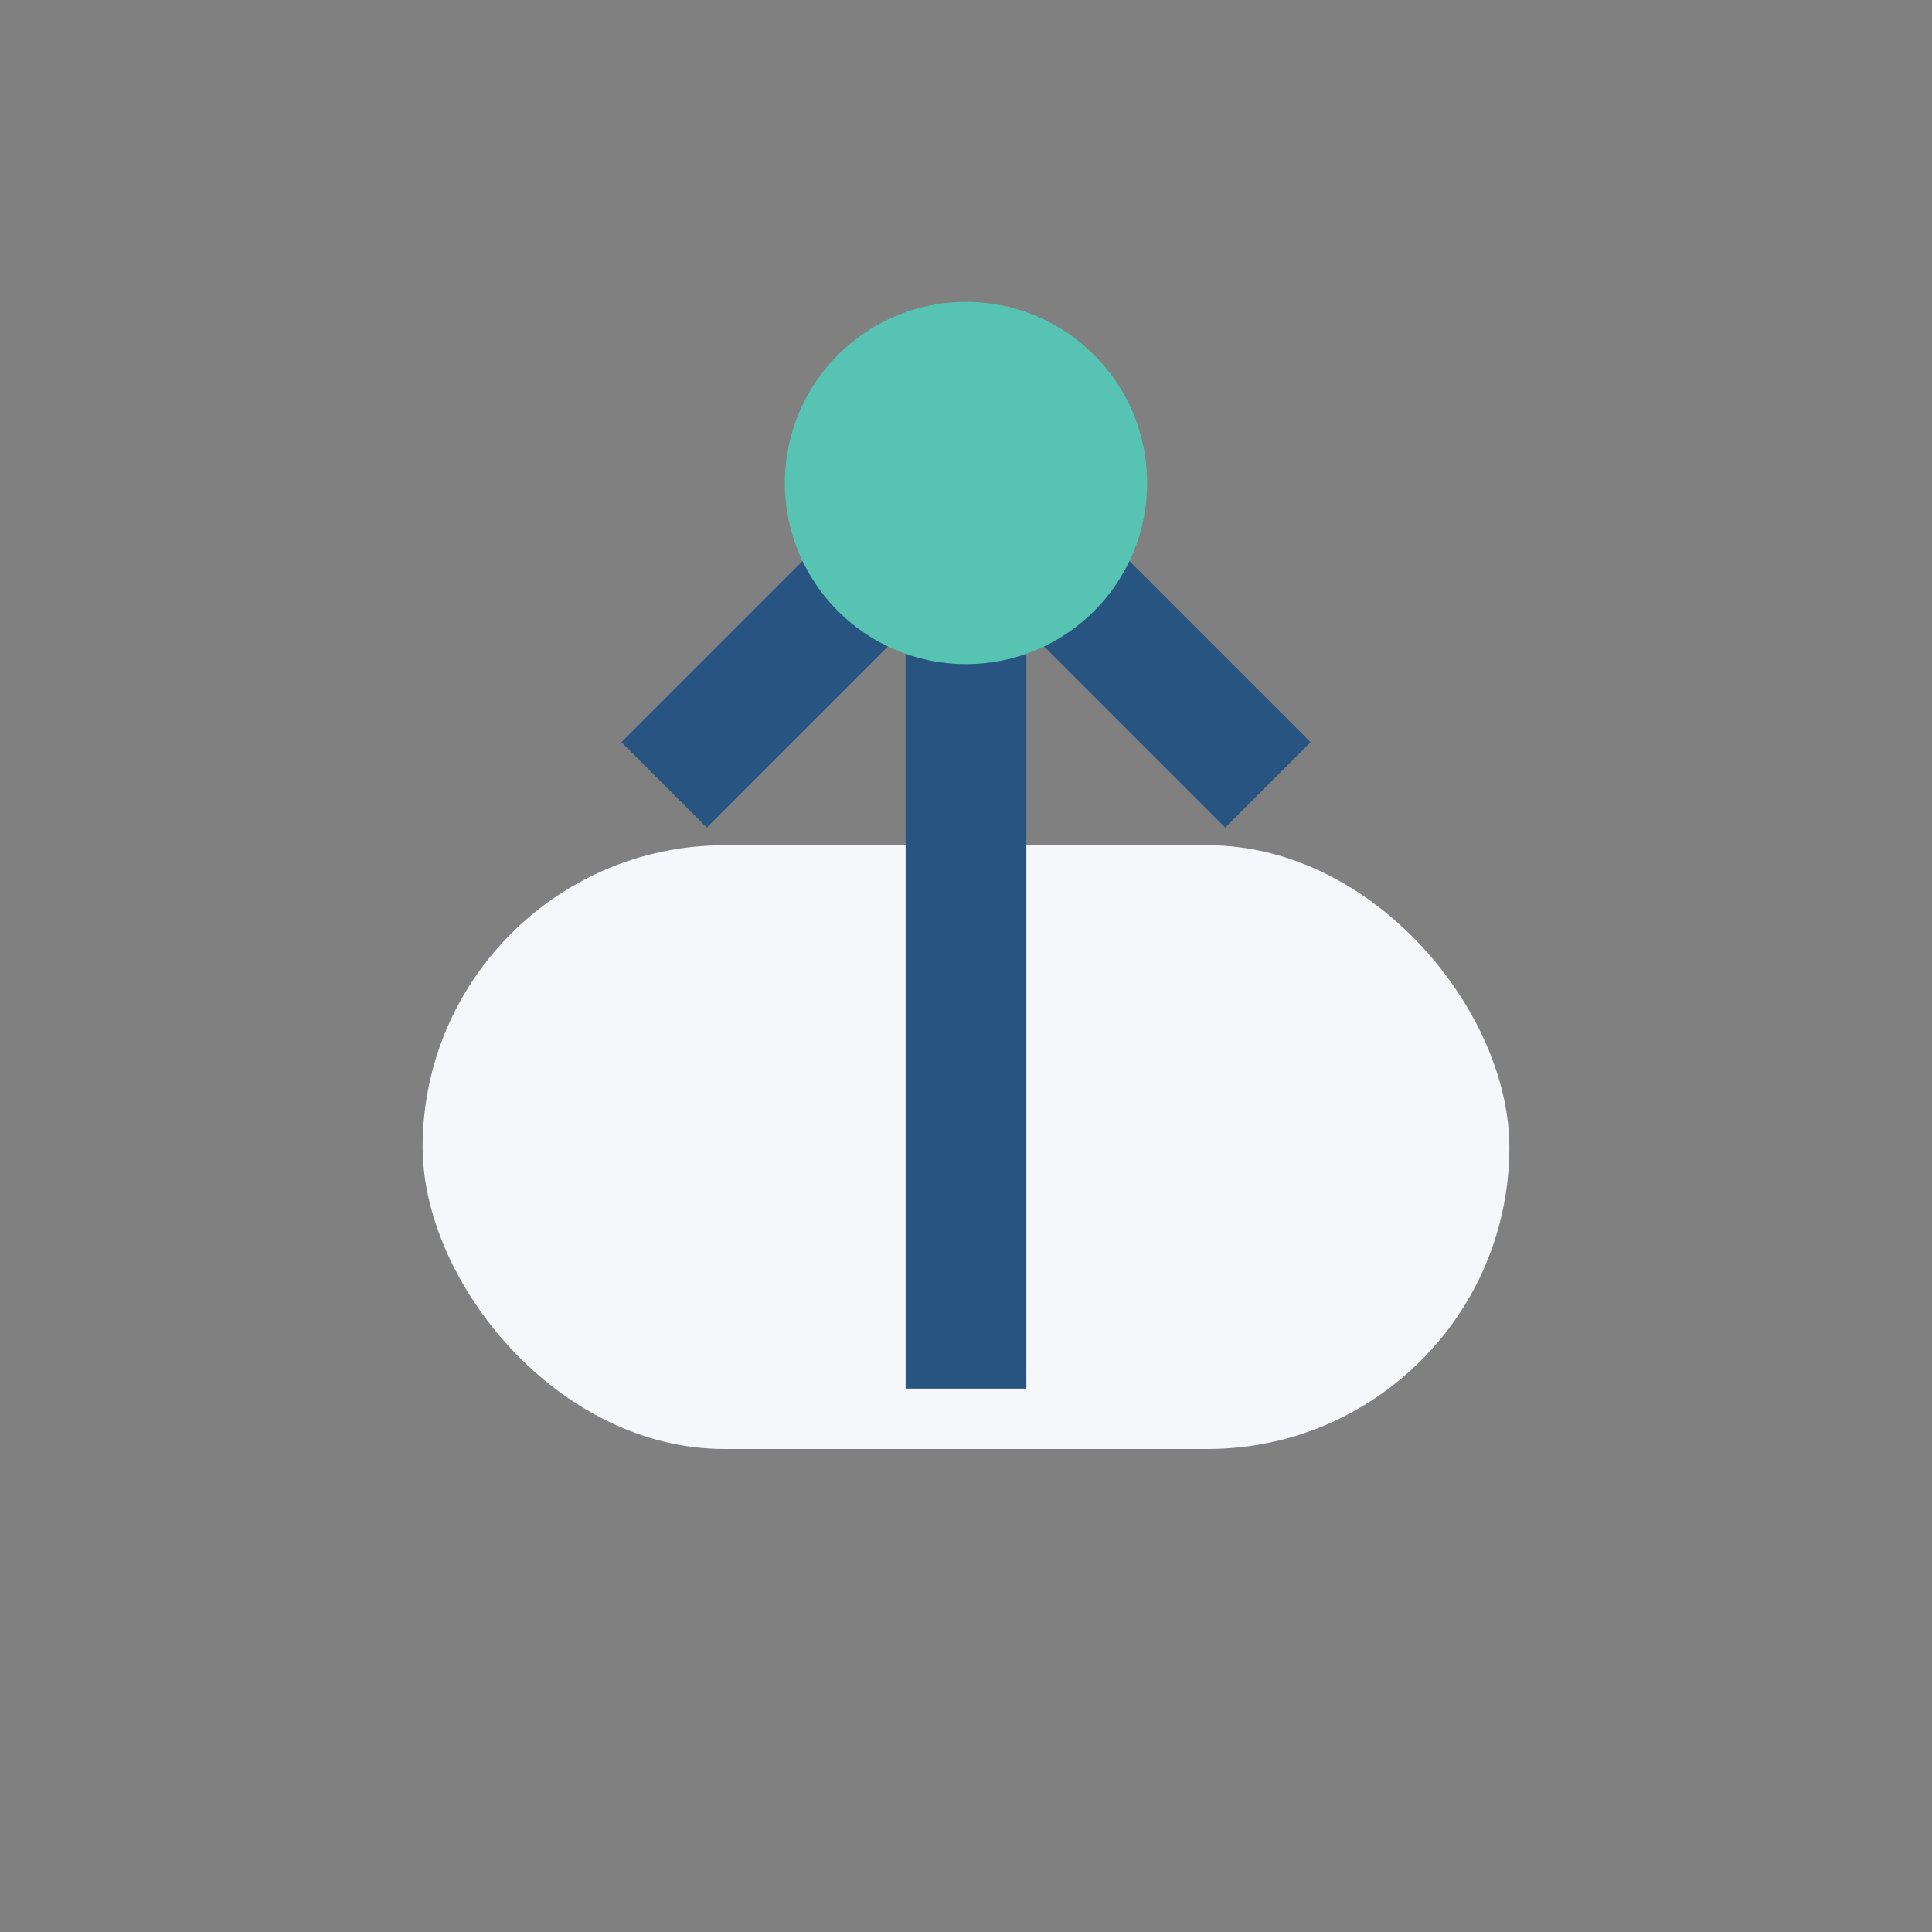
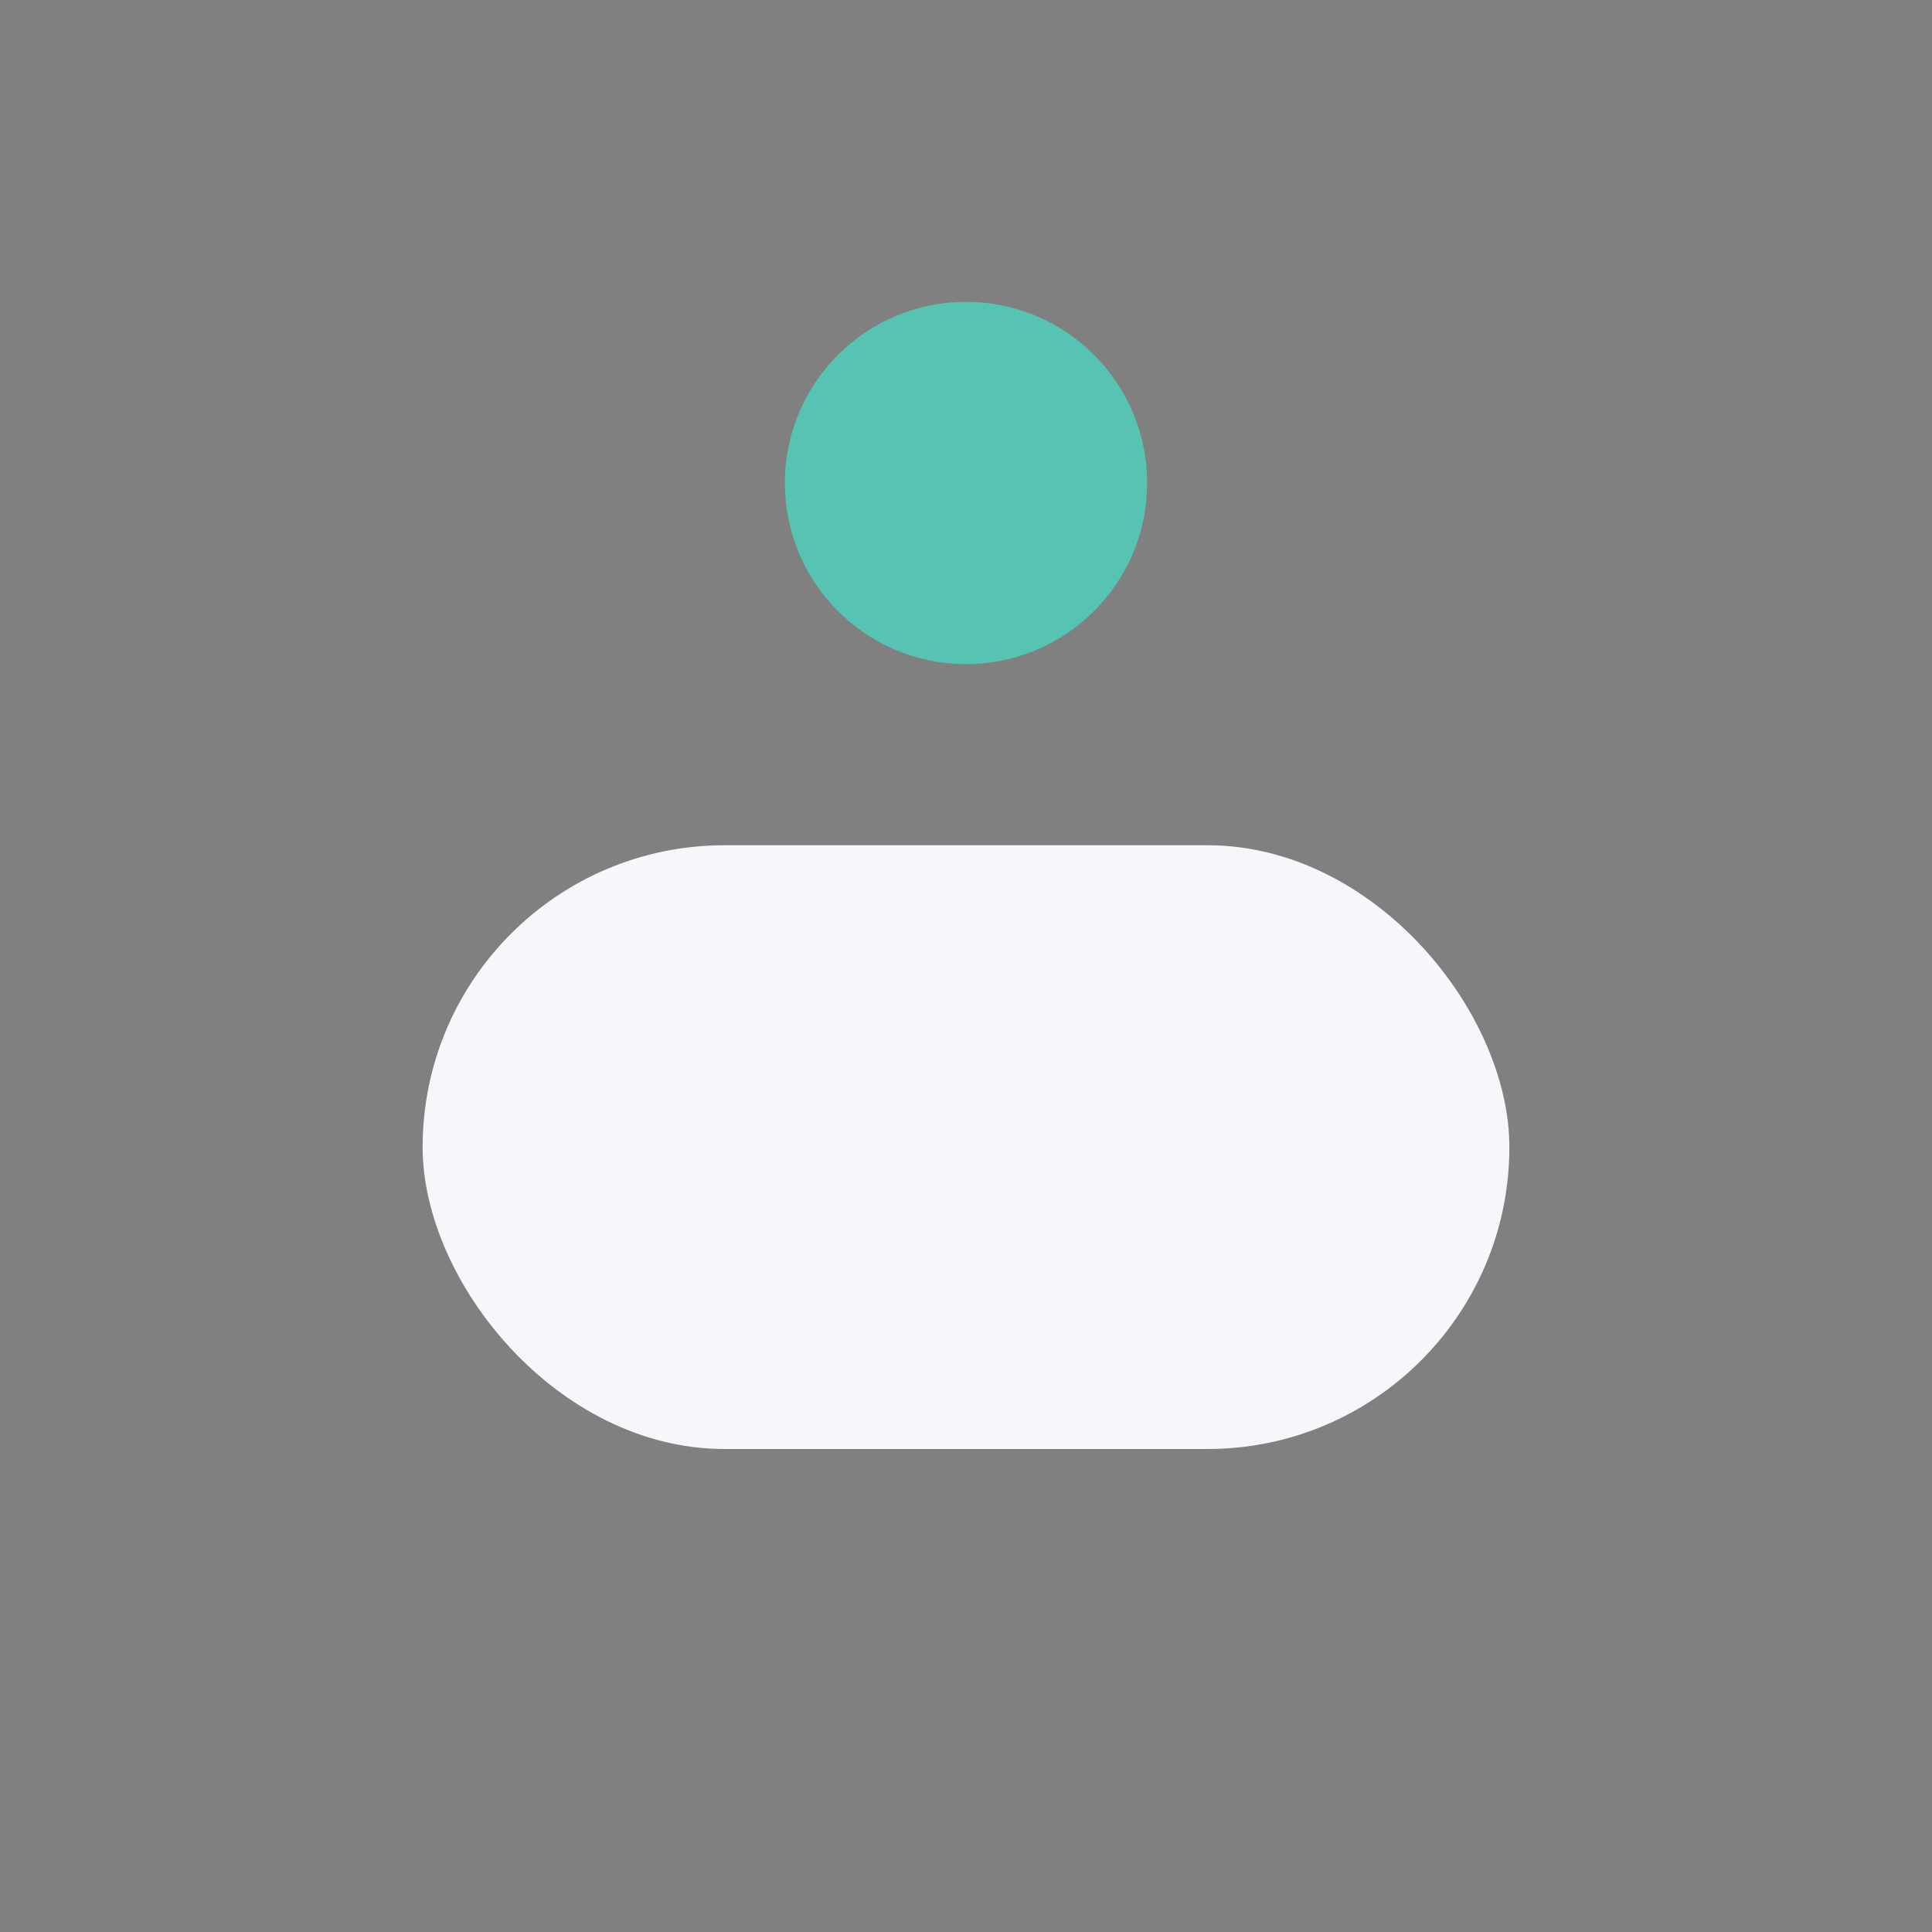
<svg xmlns="http://www.w3.org/2000/svg" width="32" height="32" viewBox="0 0 32 32">
  <rect x="0" y="0" width="32" height="32" fill="#808080" stroke="none" />
  <rect x="7" y="14" width="18" height="10" rx="5" fill="#F5F7FB" />
-   <path d="M16 8v15M16 8l5 5M16 8l-5 5" stroke="#275481" stroke-width="2" fill="none" />
  <circle cx="16" cy="8" r="3" fill="#57C3B3" />
</svg>